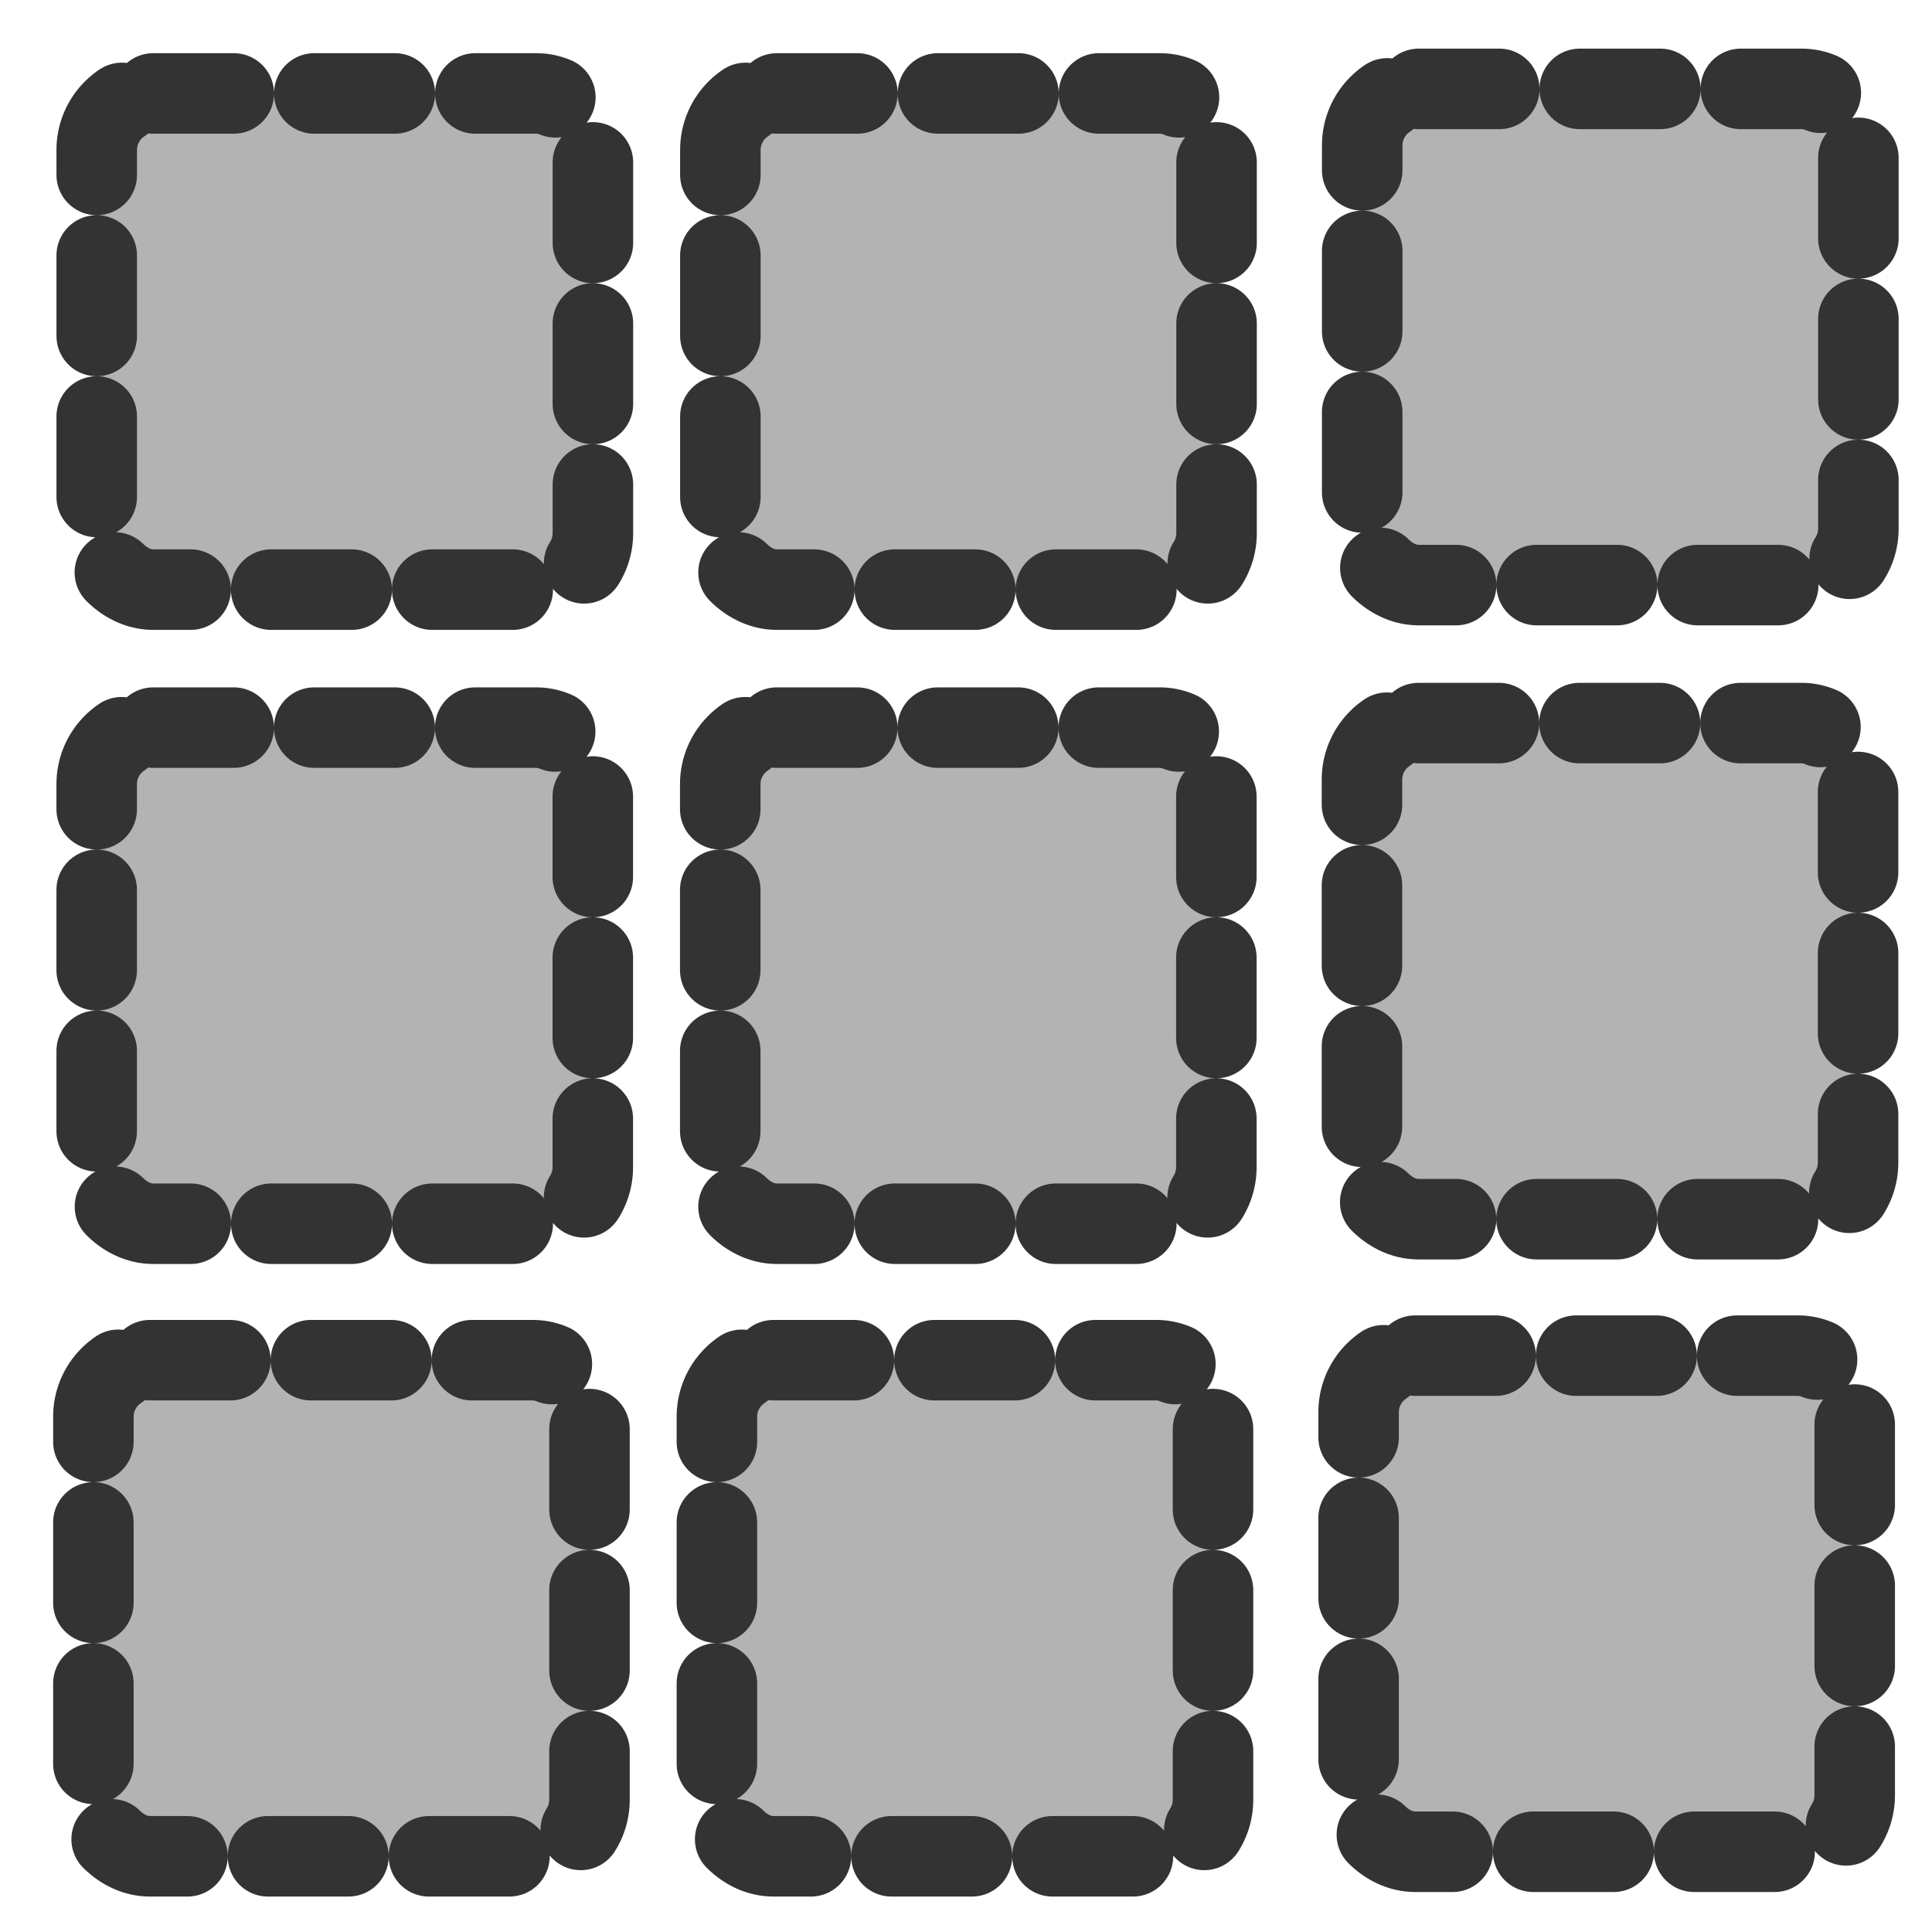
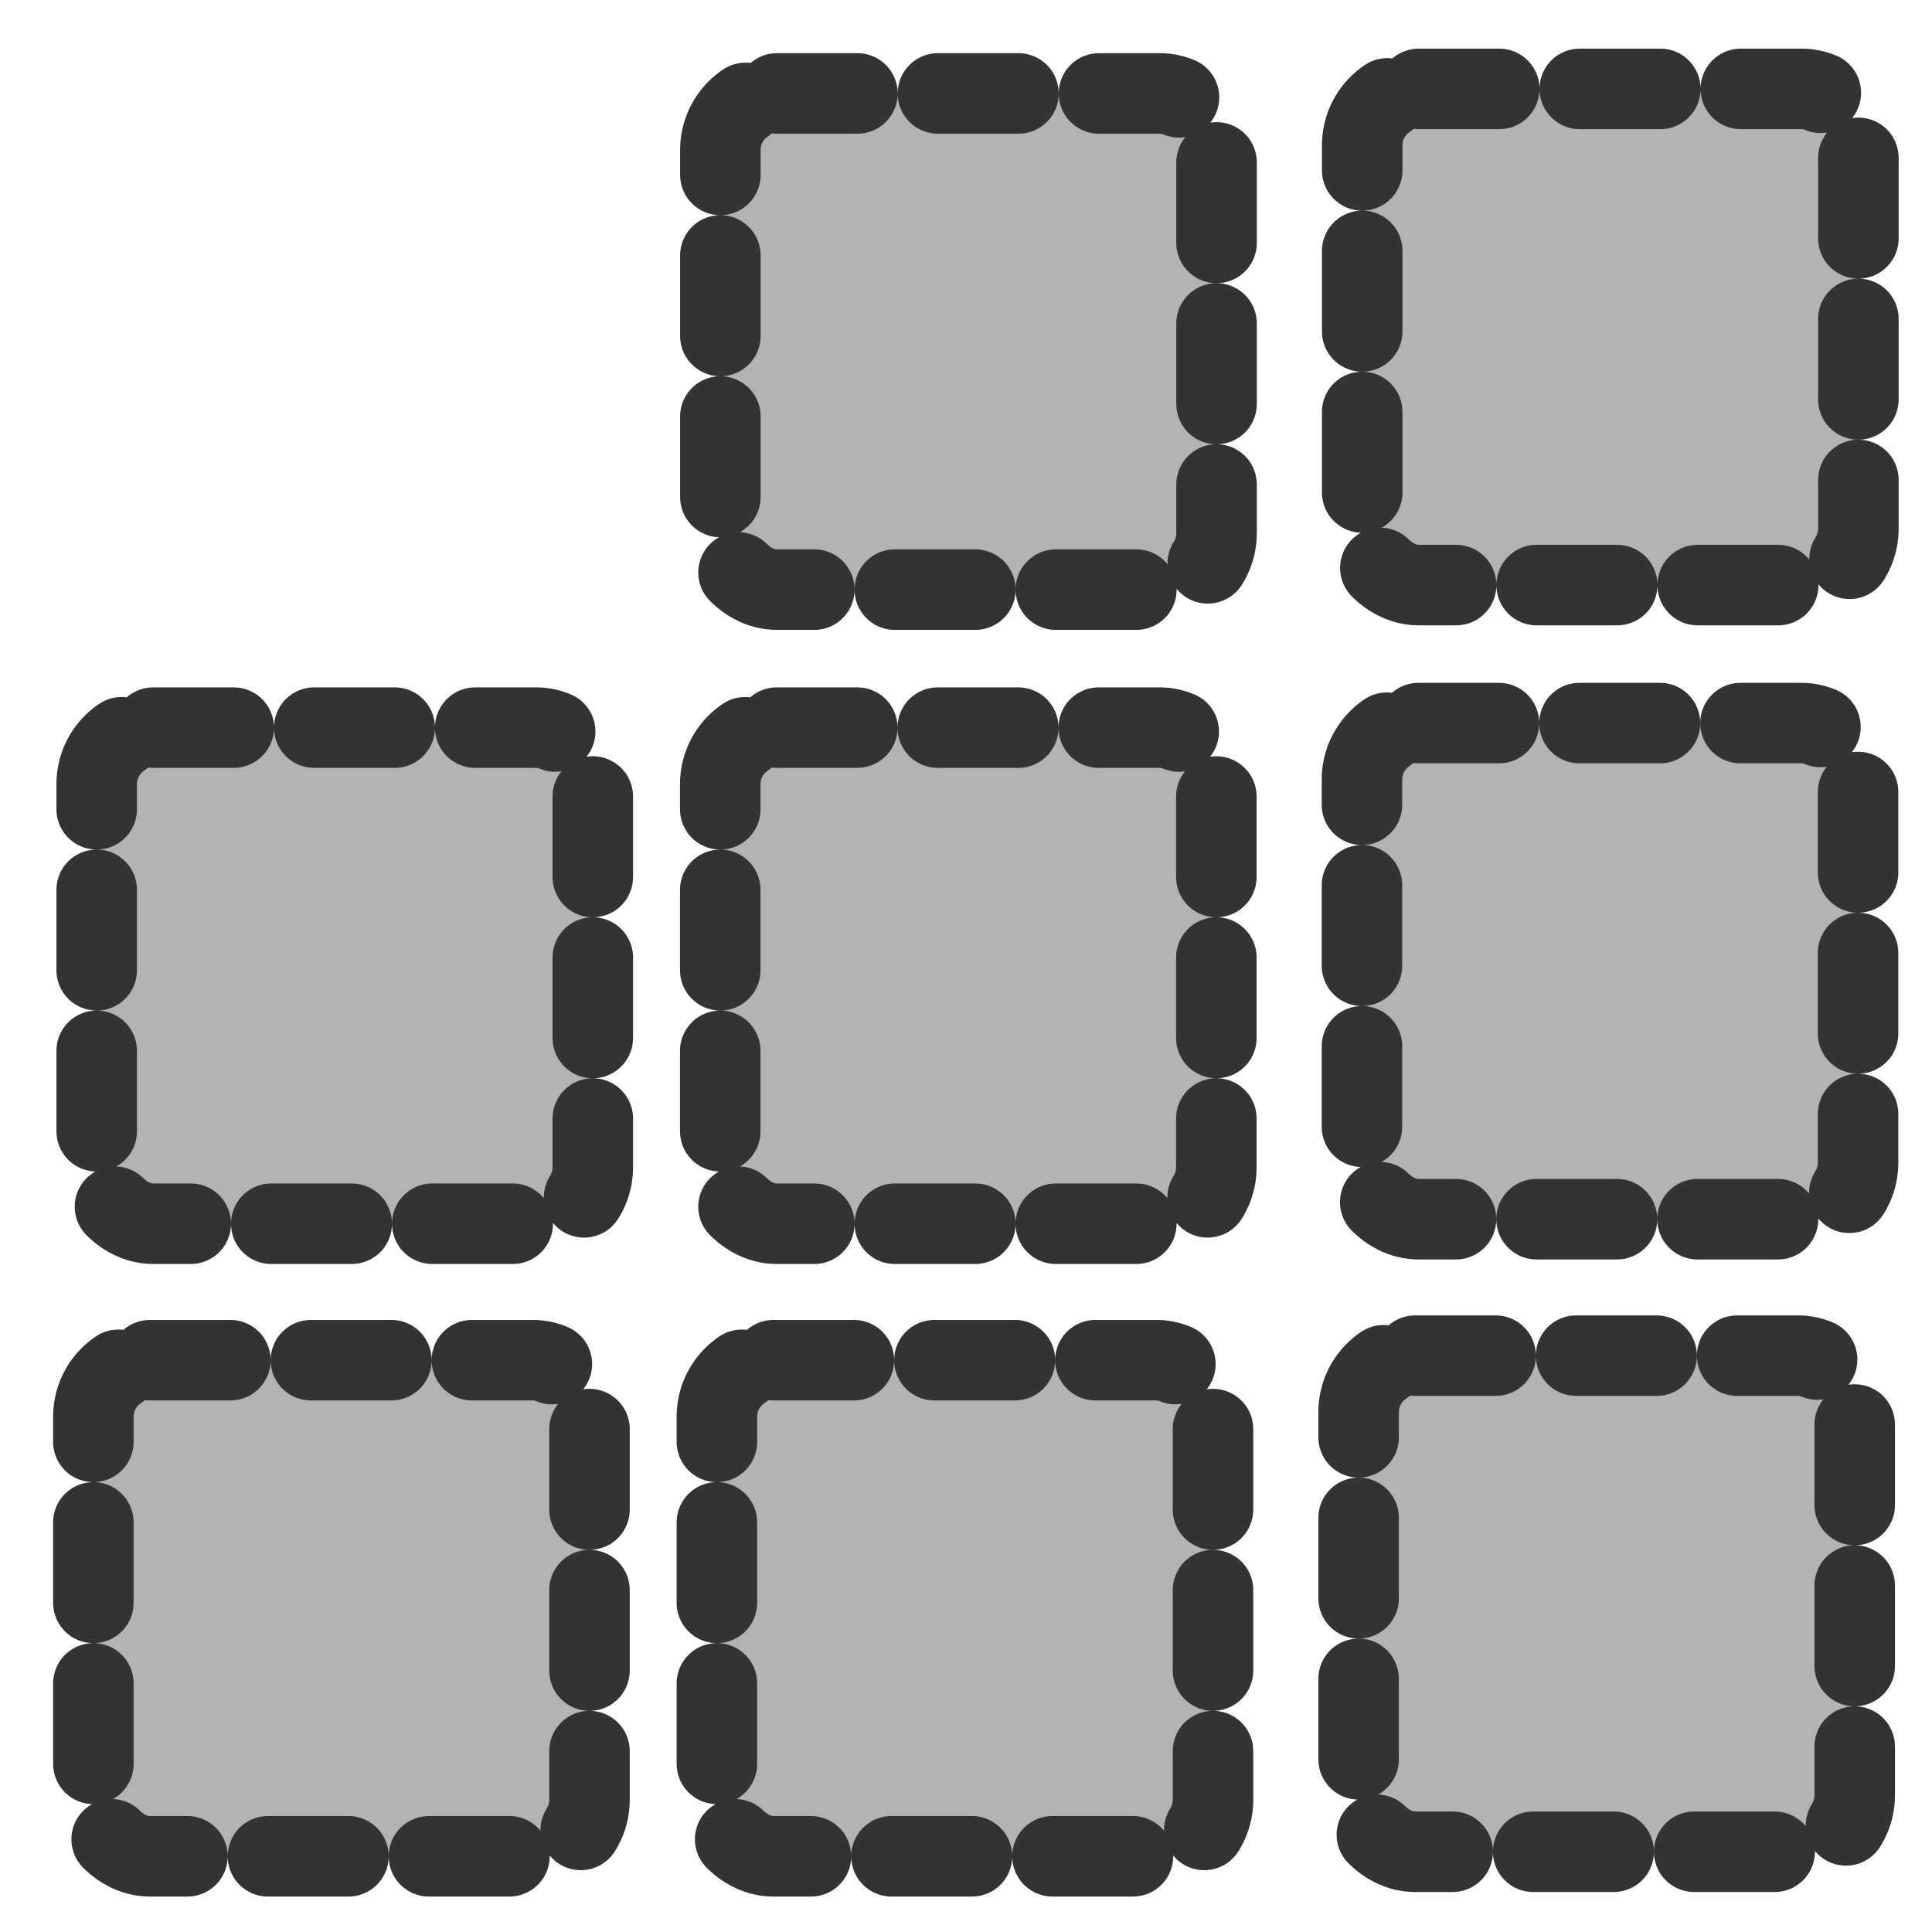
<svg xmlns="http://www.w3.org/2000/svg" width="60" height="60">
  <title>grid - 9 win</title>
  <g>
    <title>Layer 1</title>
-     <rect fill="#b3b3b3" fill-rule="evenodd" stroke="#333333" stroke-width="2.745" stroke-dasharray="2.745,2.745" stroke-linejoin="round" stroke-linecap="round" stroke-dashoffset="0" y="2.957" x="2.699" width="16.915" transform="matrix(0.911 0 0 0.911 0.545 0.208)" rx="1.927" id="rect832" height="16.915" />
    <rect fill="#b3b3b3" fill-rule="evenodd" stroke="#333333" stroke-width="2.745" stroke-dasharray="2.745,2.745" stroke-linejoin="round" stroke-linecap="round" stroke-dashoffset="0" y="2.957" x="23.959" width="16.915" transform="matrix(0.911 0 0 0.911 0.545 0.208)" rx="1.927" id="rect833" height="16.915" />
    <rect fill="#b3b3b3" fill-rule="evenodd" stroke="#333333" stroke-width="2.5" stroke-dasharray="2.5,2.5" stroke-linejoin="round" stroke-linecap="round" stroke-dashoffset="0" y="22.597" x="3.003" width="15.407" rx="1.755" id="rect835" height="15.407" />
    <rect fill="#b3b3b3" fill-rule="evenodd" stroke="#333333" stroke-width="2.5" stroke-dasharray="2.5,2.5" stroke-linejoin="round" stroke-linecap="round" stroke-dashoffset="0" y="22.597" x="22.368" width="15.407" rx="1.755" id="rect836" height="15.407" />
    <rect transform="matrix(0.911 0 0 0.911 0.545 0.208)" id="svg_1" fill="#b3b3b3" fill-rule="evenodd" stroke="#333333" stroke-width="2.745" stroke-dasharray="2.745,2.745" stroke-linejoin="round" stroke-linecap="round" stroke-dashoffset="0" y="2.802" x="45.839" width="16.915" rx="1.927" height="16.915" />
    <rect id="svg_2" fill="#b3b3b3" fill-rule="evenodd" stroke="#333333" stroke-width="2.5" stroke-dasharray="2.5,2.5" stroke-linejoin="round" stroke-linecap="round" stroke-dashoffset="0" y="22.456" x="42.297" width="15.407" rx="1.755" height="15.407" />
    <rect id="svg_3" fill="#b3b3b3" fill-rule="evenodd" stroke="#333333" stroke-width="2.5" stroke-dasharray="2.5,2.5" stroke-linejoin="round" stroke-linecap="round" stroke-dashoffset="0" y="42.242" x="2.9" width="15.407" rx="1.755" height="15.407" />
    <rect id="svg_4" fill="#b3b3b3" fill-rule="evenodd" stroke="#333333" stroke-width="2.5" stroke-dasharray="2.5,2.5" stroke-linejoin="round" stroke-linecap="round" stroke-dashoffset="0" y="42.242" x="22.264" width="15.407" rx="1.755" height="15.407" />
    <rect id="svg_5" fill="#b3b3b3" fill-rule="evenodd" stroke="#333333" stroke-width="2.5" stroke-dasharray="2.5,2.5" stroke-linejoin="round" stroke-linecap="round" stroke-dashoffset="0" y="42.101" x="42.193" width="15.407" rx="1.755" height="15.407" />
    <rect transform="matrix(0.911 0 0 0.911 0.545 0.208)" id="svg_6" fill="#b3b3b3" fill-rule="evenodd" stroke="#333333" stroke-width="2.745" stroke-dasharray="2.745,2.745" stroke-linejoin="round" stroke-linecap="round" stroke-dashoffset="0" y="2.722" x="66.973" width="16.915" rx="1.927" height="16.915" />
    <rect id="svg_7" fill="#b3b3b3" fill-rule="evenodd" stroke="#333333" stroke-width="2.5" stroke-dasharray="2.5,2.5" stroke-linejoin="round" stroke-linecap="round" stroke-dashoffset="0" y="22.633" x="61.547" width="15.407" rx="1.755" height="15.407" />
    <rect id="svg_8" fill="#b3b3b3" fill-rule="evenodd" stroke="#333333" stroke-width="2.5" stroke-dasharray="2.5,2.5" stroke-linejoin="round" stroke-linecap="round" stroke-dashoffset="0" y="42.278" x="61.693" width="15.407" rx="1.755" height="15.407" />
    <rect id="svg_9" fill="#b3b3b3" fill-rule="evenodd" stroke="#333333" stroke-width="2.5" stroke-dasharray="2.5,2.5" stroke-linejoin="round" stroke-linecap="round" stroke-dashoffset="0" y="61.742" x="2.775" width="15.407" rx="1.755" height="15.407" />
    <rect id="svg_10" fill="#b3b3b3" fill-rule="evenodd" stroke="#333333" stroke-width="2.5" stroke-dasharray="2.5,2.5" stroke-linejoin="round" stroke-linecap="round" stroke-dashoffset="0" y="61.742" x="22.139" width="15.407" rx="1.755" height="15.407" />
    <rect id="svg_11" fill="#b3b3b3" fill-rule="evenodd" stroke="#333333" stroke-width="2.5" stroke-dasharray="2.5,2.5" stroke-linejoin="round" stroke-linecap="round" stroke-dashoffset="0" y="61.851" x="42.318" width="15.407" rx="1.755" height="15.407" />
    <rect id="svg_12" fill="#b3b3b3" fill-rule="evenodd" stroke="#333333" stroke-width="2.5" stroke-dasharray="2.5,2.5" stroke-linejoin="round" stroke-linecap="round" stroke-dashoffset="0" y="61.778" x="61.568" width="15.407" rx="1.755" height="15.407" />
  </g>
</svg>